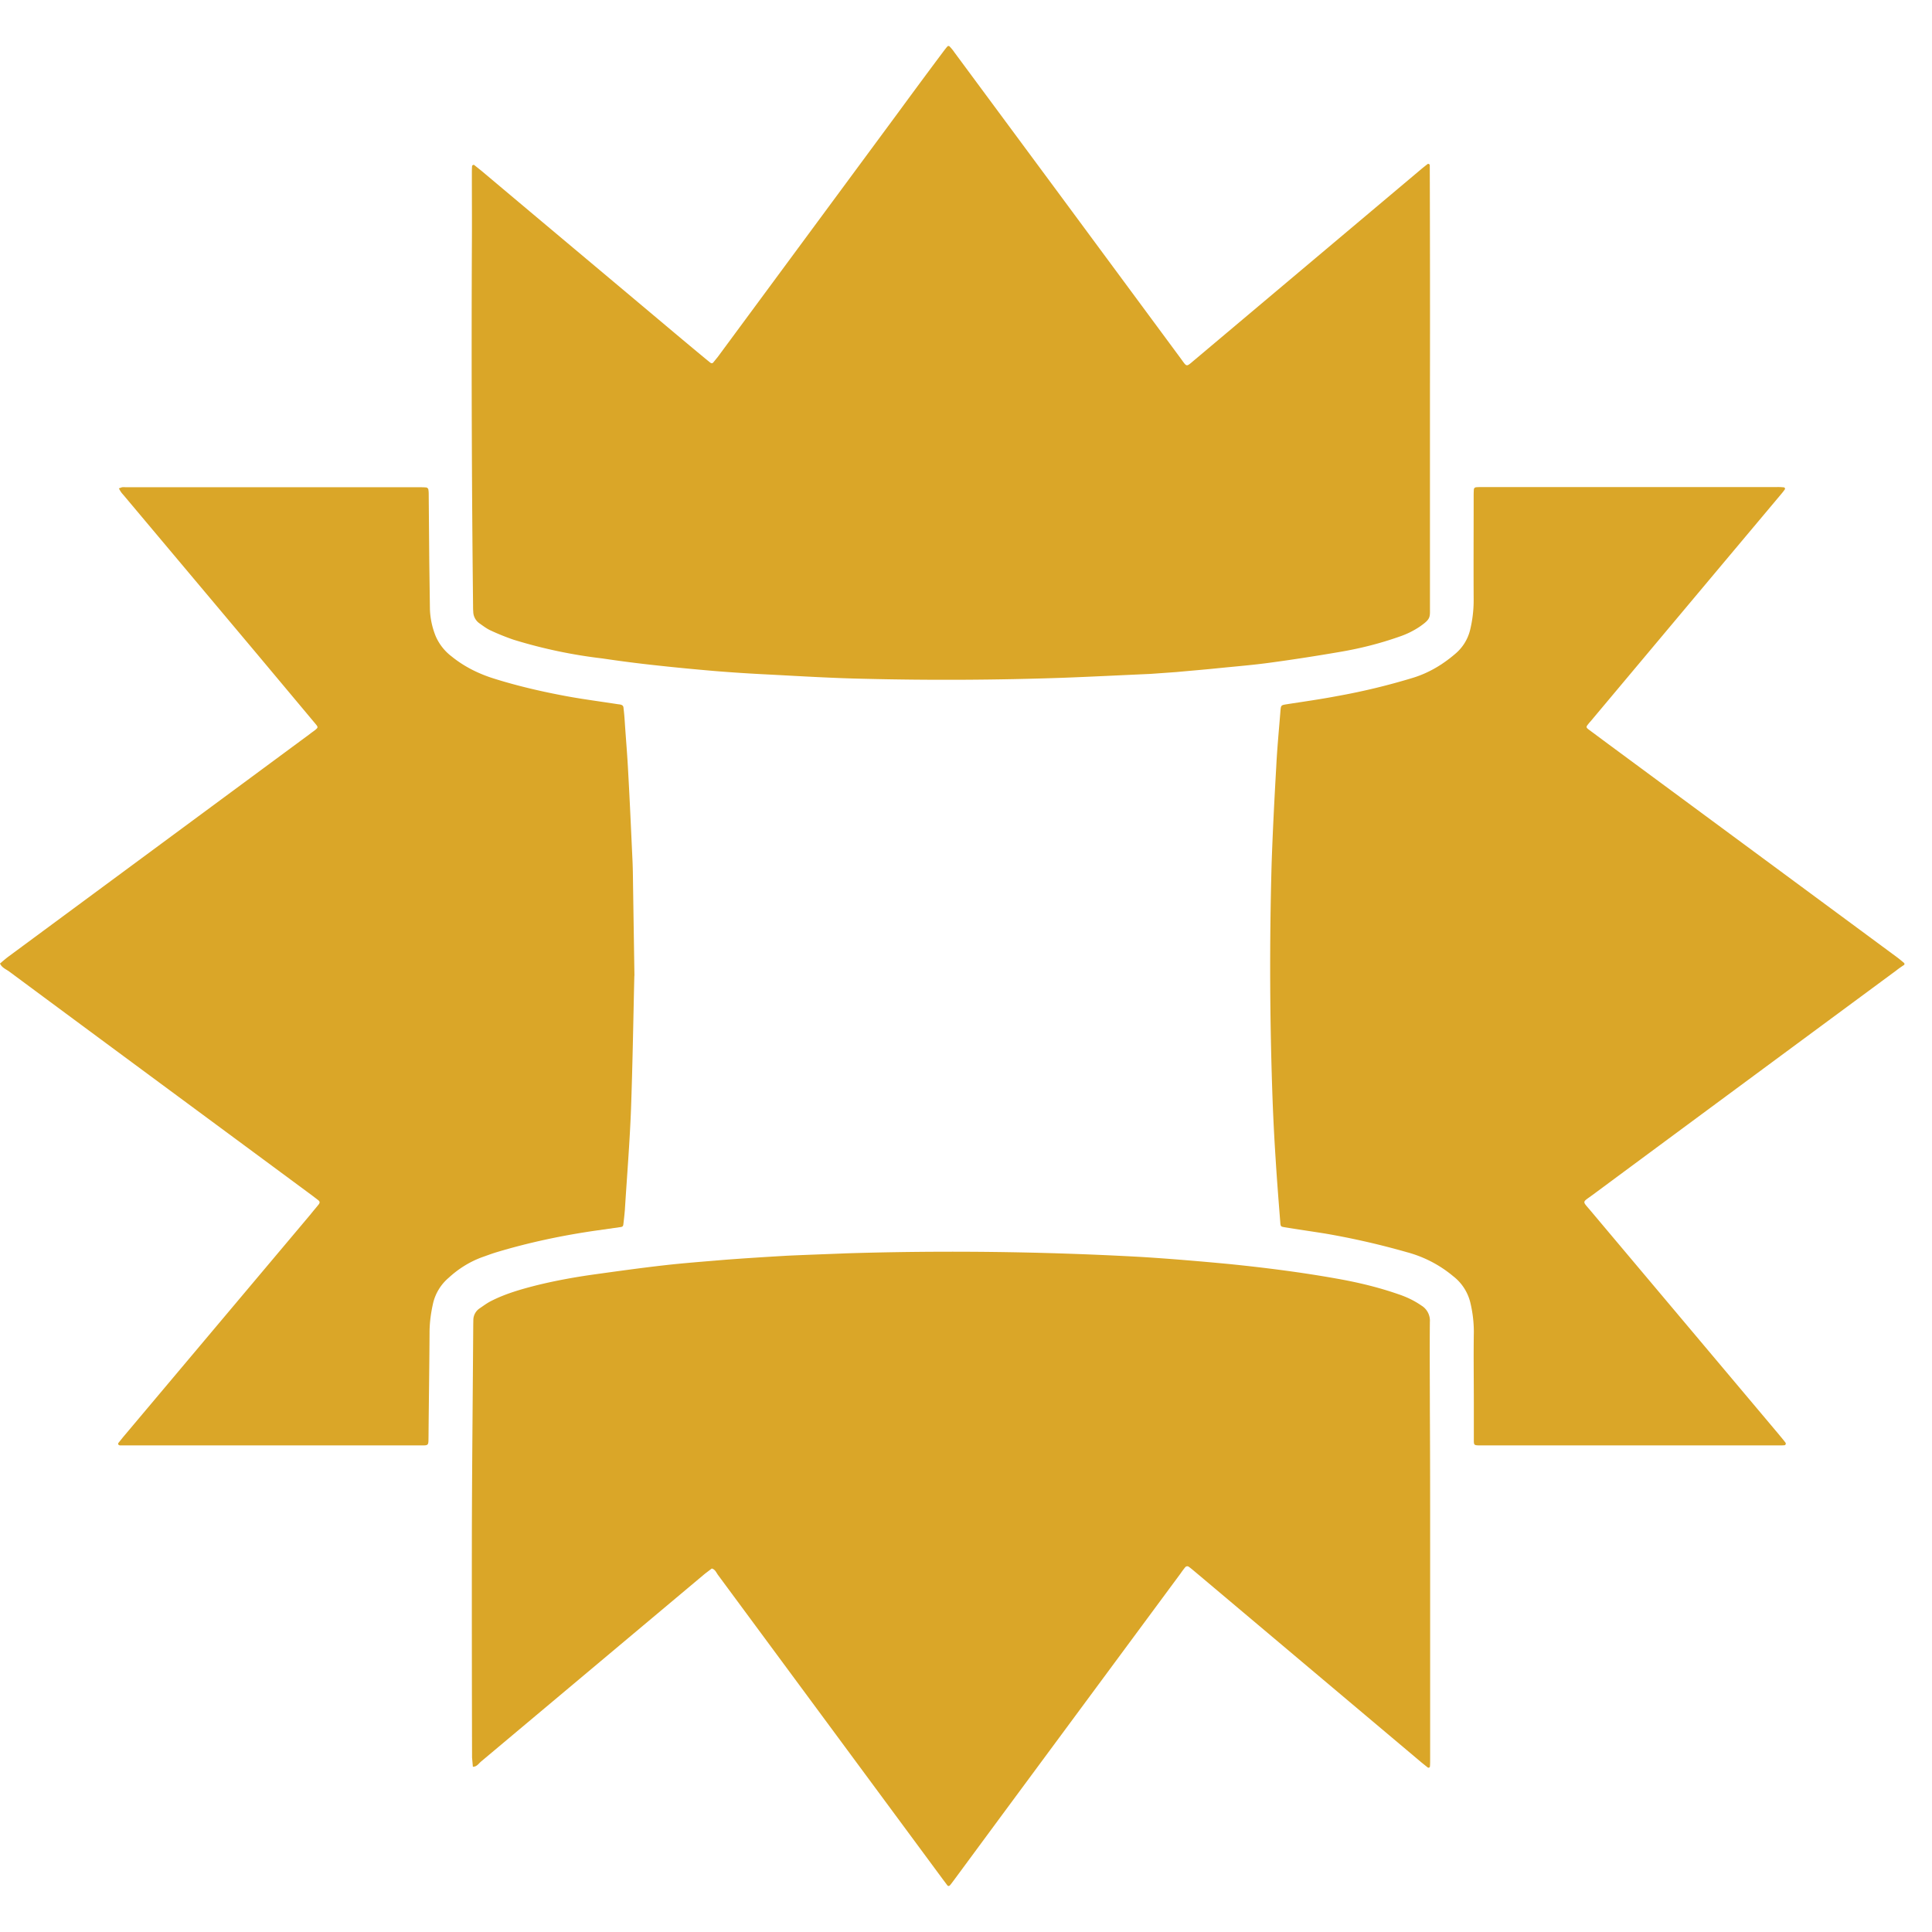
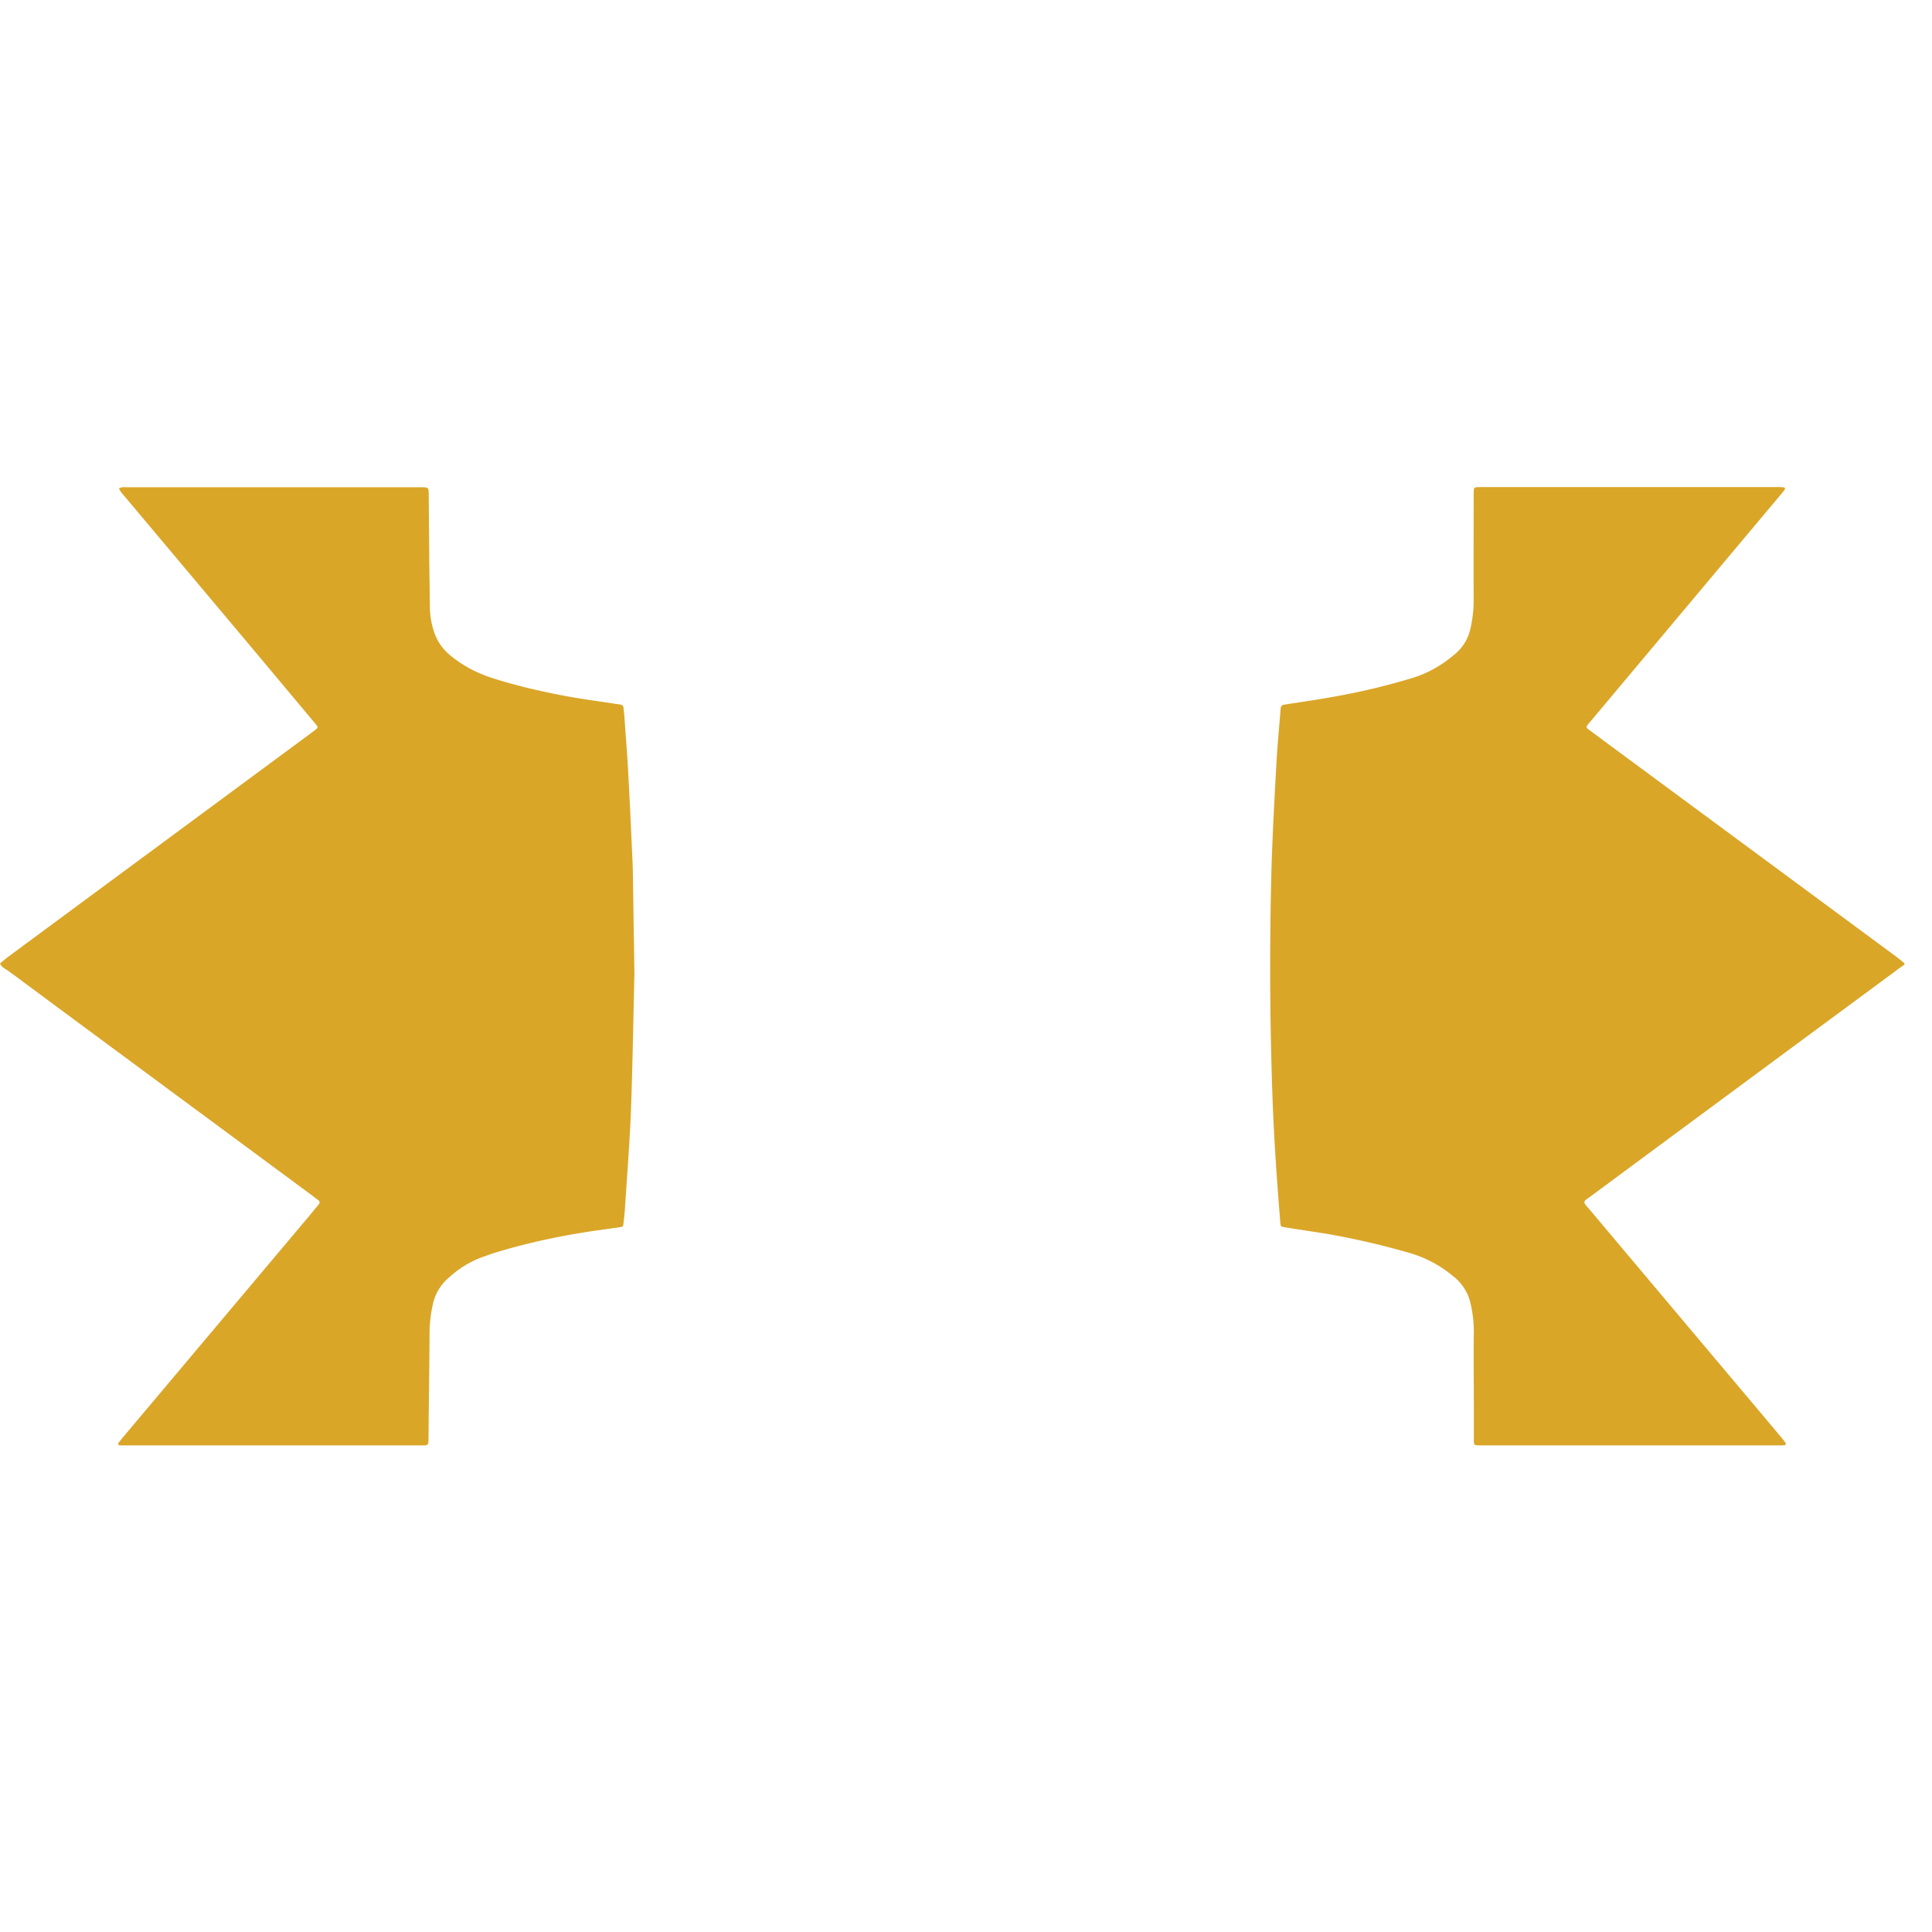
<svg xmlns="http://www.w3.org/2000/svg" width="40" height="40" viewBox="0 0 21 20" fill="none">
  <g transform="translate(0, 0)">
    <path fill="#DAA628" d="M20.7 9.986c-.03.02-.06.04-.09.064-1.098.811-2.198 1.623-3.296 2.436-.122.09-.118.062-.02.18l2.04 2.424c.024.03.051.06.074.092.007.01 0 .025-.01.027-.02.002-.04.002-.06.002h-3.262c-.053-.002-.056-.004-.056-.059v-.393c0-.26-.004-.518 0-.778a1.366 1.366 0 0 0-.04-.33.516.516 0 0 0-.183-.278 1.312 1.312 0 0 0-.504-.262 8.447 8.447 0 0 0-.89-.203c-.145-.023-.291-.044-.437-.068-.043-.007-.047-.007-.05-.055-.018-.228-.036-.454-.05-.681a23.126 23.126 0 0 1-.032-.606 39.982 39.982 0 0 1-.012-2.61c.012-.351.03-.7.05-1.049.01-.205.03-.41.046-.612.005-.06.007-.062.062-.071.185-.029.372-.055.555-.09.28-.05.556-.117.828-.2.173-.054.322-.145.456-.26a.49.49 0 0 0 .16-.257 1.36 1.36 0 0 0 .039-.329c-.002-.372 0-.746 0-1.12 0-.024 0-.05.002-.076 0-.016.009-.026.026-.028.029-.002.057-.002.086-.002h3.185a.55.55 0 0 1 .077.004c.004 0 .01.016.009.017-.014.022-.03.041-.046.06l-.643.766-1.427 1.702c-.01.01-.018.021-.027.032-.021.026-.02.033.009.055l.206.153 3.145 2.322c.027.02.054.043.08.065v.016Z" />
-     <path fill="#DAA628" d="M15.545 16.266v2.356c0 .025 0 .052-.002.077 0 .012-.014.02-.025.012l-.066-.053-2.444-2.058c-.028-.023-.056-.048-.085-.069-.012-.009-.028-.009-.04.004a.98.98 0 0 0-.05.067l-1.934 2.616-.532.721c-.014.018-.026.036-.042.054-.01.01-.022.009-.029-.002l-.051-.068-2.44-3.303c-.02-.027-.03-.06-.068-.071l-.075.057-2.433 2.041c-.027.023-.046.057-.089.057l-.009-.1c-.002-.816-.003-1.633-.002-2.45.002-.751.01-1.502.015-2.255l.001-.052a.154.154 0 0 1 .066-.124c.043-.029.084-.06.128-.082.155-.079.323-.127.492-.17.215-.053.434-.092.653-.122.245-.034.49-.068.737-.096.22-.025.441-.041.663-.06.225-.017.449-.031.673-.044.216-.01.433-.017.648-.026a37.286 37.286 0 0 1 3.209.04c.319.02.635.047.952.077.393.04.785.09 1.175.16.224.04.445.093.66.168.09.03.173.07.251.124a.192.192 0 0 1 .09.178c-.003.315 0 .632 0 .949.003.486.003.966.003 1.447ZM15.543 3.737v2.365c0 .11.01.125-.112.21a.923.923 0 0 1-.223.109c-.21.074-.425.128-.644.165-.25.043-.5.082-.751.116-.18.025-.361.04-.543.058-.162.017-.322.03-.484.045l-.281.02c-.315.014-.632.03-.947.042a36.73 36.73 0 0 1-2.17.011c-.336-.007-.67-.027-1.007-.045-.208-.01-.415-.023-.621-.04-.21-.018-.42-.038-.628-.061-.196-.021-.39-.046-.584-.075a5.396 5.396 0 0 1-.967-.204 2.582 2.582 0 0 1-.252-.102c-.043-.02-.082-.051-.121-.078a.158.158 0 0 1-.064-.125c-.002-.023-.002-.046-.002-.067a257.066 257.066 0 0 1-.013-3.886c.002-.267 0-.535 0-.802 0-.029 0-.057.002-.086 0-.01.016-.02.025-.012l.08.064c.582.49 1.164.977 1.746 1.466.23.193.457.385.687.575l.053.043c.011.007.022.007.03-.002l.049-.06L9.769.715c.162-.221.324-.44.488-.659.014-.018.027-.036.043-.053.003-.004.017-.004.02 0 .02.021.038.042.054.066l1.132 1.53 1.33 1.8c.067.092.055.092.144.017l2.483-2.09.053-.042c.009-.007.023 0 .025.01a518.031 518.031 0 0 1 .002 2.442c.002 0 .002 0 0 0Z" />
    <path fill="#DAA628" d="M6.895 10.105c-.01.422-.018.934-.036 1.447-.014.366-.044.733-.067 1.1a3.946 3.946 0 0 1-.015.144c-.003.034-.007.039-.04.043l-.246.035c-.372.053-.739.13-1.1.239-.052.016-.101.035-.153.053-.135.05-.256.126-.361.223a.52.52 0 0 0-.168.27c-.025.109-.04.217-.04.33-.002.373-.008.745-.011 1.119-.002.11.007.103-.1.103H1.305c-.018-.002-.027-.016-.016-.029l.048-.06 2.04-2.424c.028-.036.058-.07.086-.105.016-.021.015-.034-.007-.05l-.06-.046C2.298 11.685 1.198 10.874.1 10.06c-.036-.026-.08-.042-.1-.087.032-.027.064-.055.098-.08l3.27-2.415c.017-.014.037-.027.055-.041.035-.029.037-.032.007-.068l-.636-.76-1.45-1.726c-.011-.013-.023-.025-.032-.04-.007-.01-.013-.022-.02-.035.013-.003.025-.01.037-.012.015-.002.029 0 .043 0H4.55c.029 0 .057 0 .086.003.008.002.02.013.02.022.004.023.004.044.004.067l.006.718.007.512a.857.857 0 0 0 .064.3.553.553 0 0 0 .173.218c.138.112.297.19.466.242.256.08.516.14.78.189.185.034.37.058.557.087l.024.003c.03.006.04.015.041.045.006.048.01.096.013.144.012.182.028.363.037.545.018.32.032.642.047.964.005.11.005.223.007.333l.014.917Z" />
  </g>
</svg>